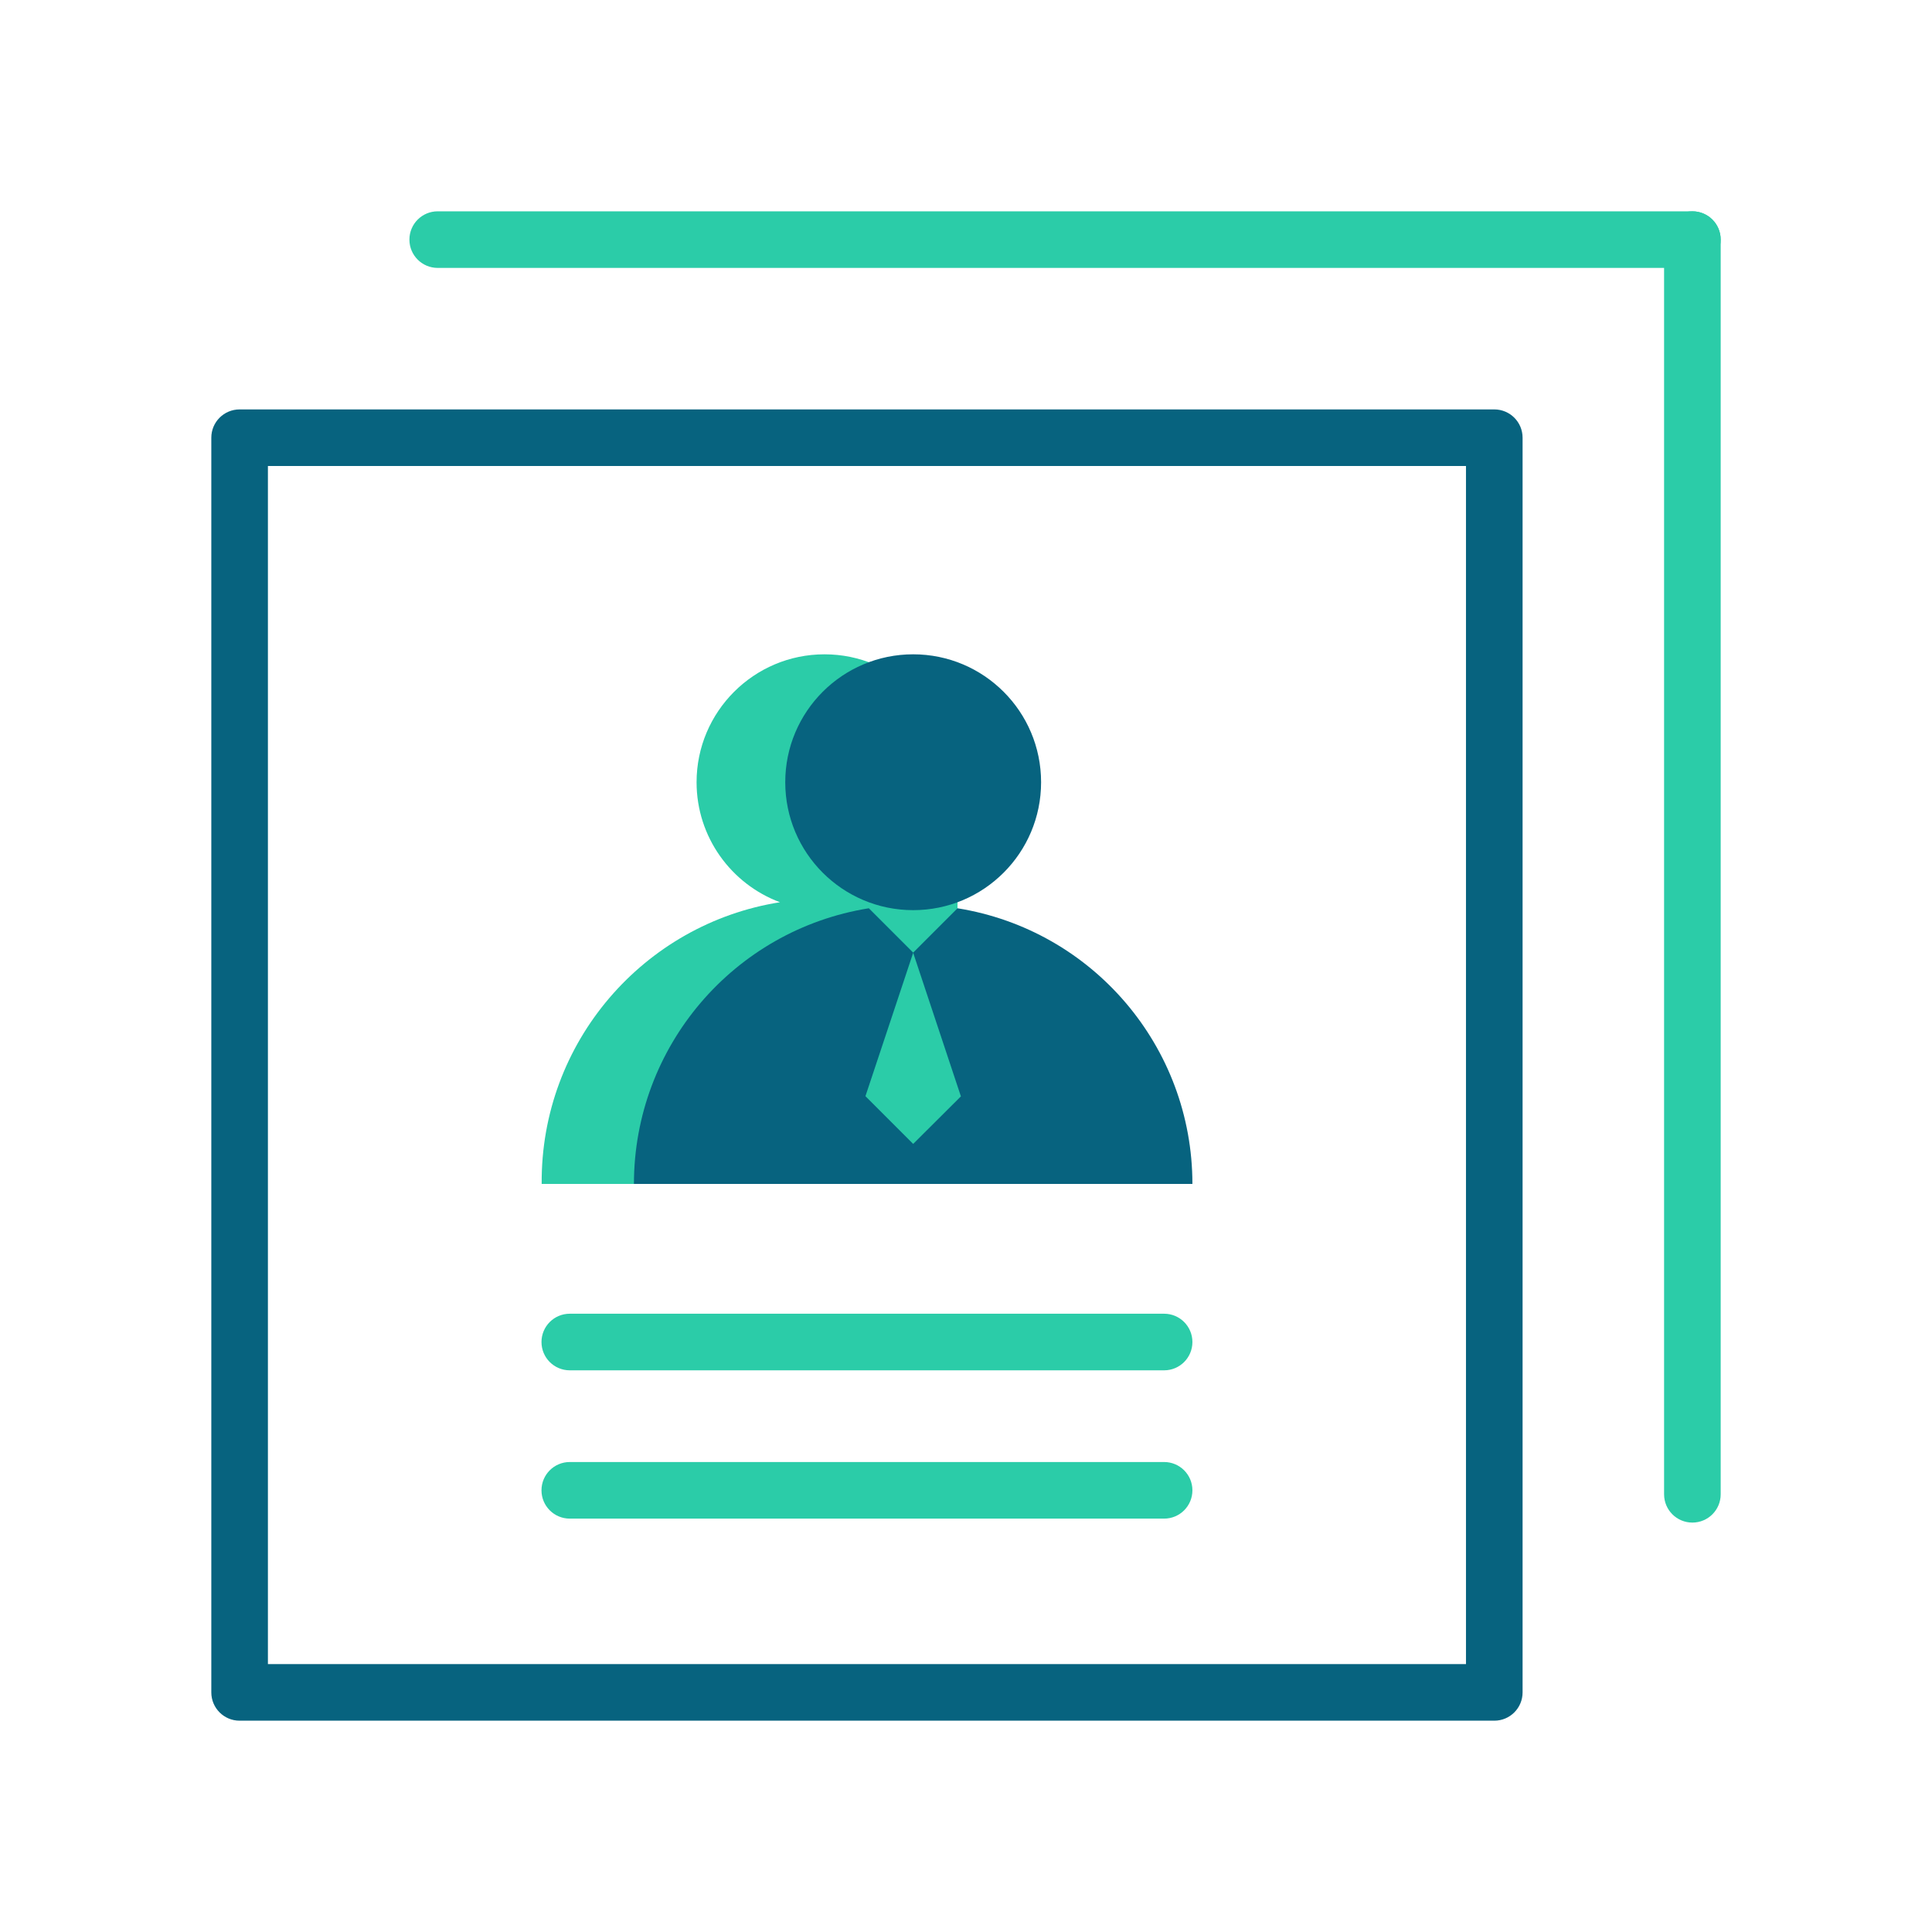
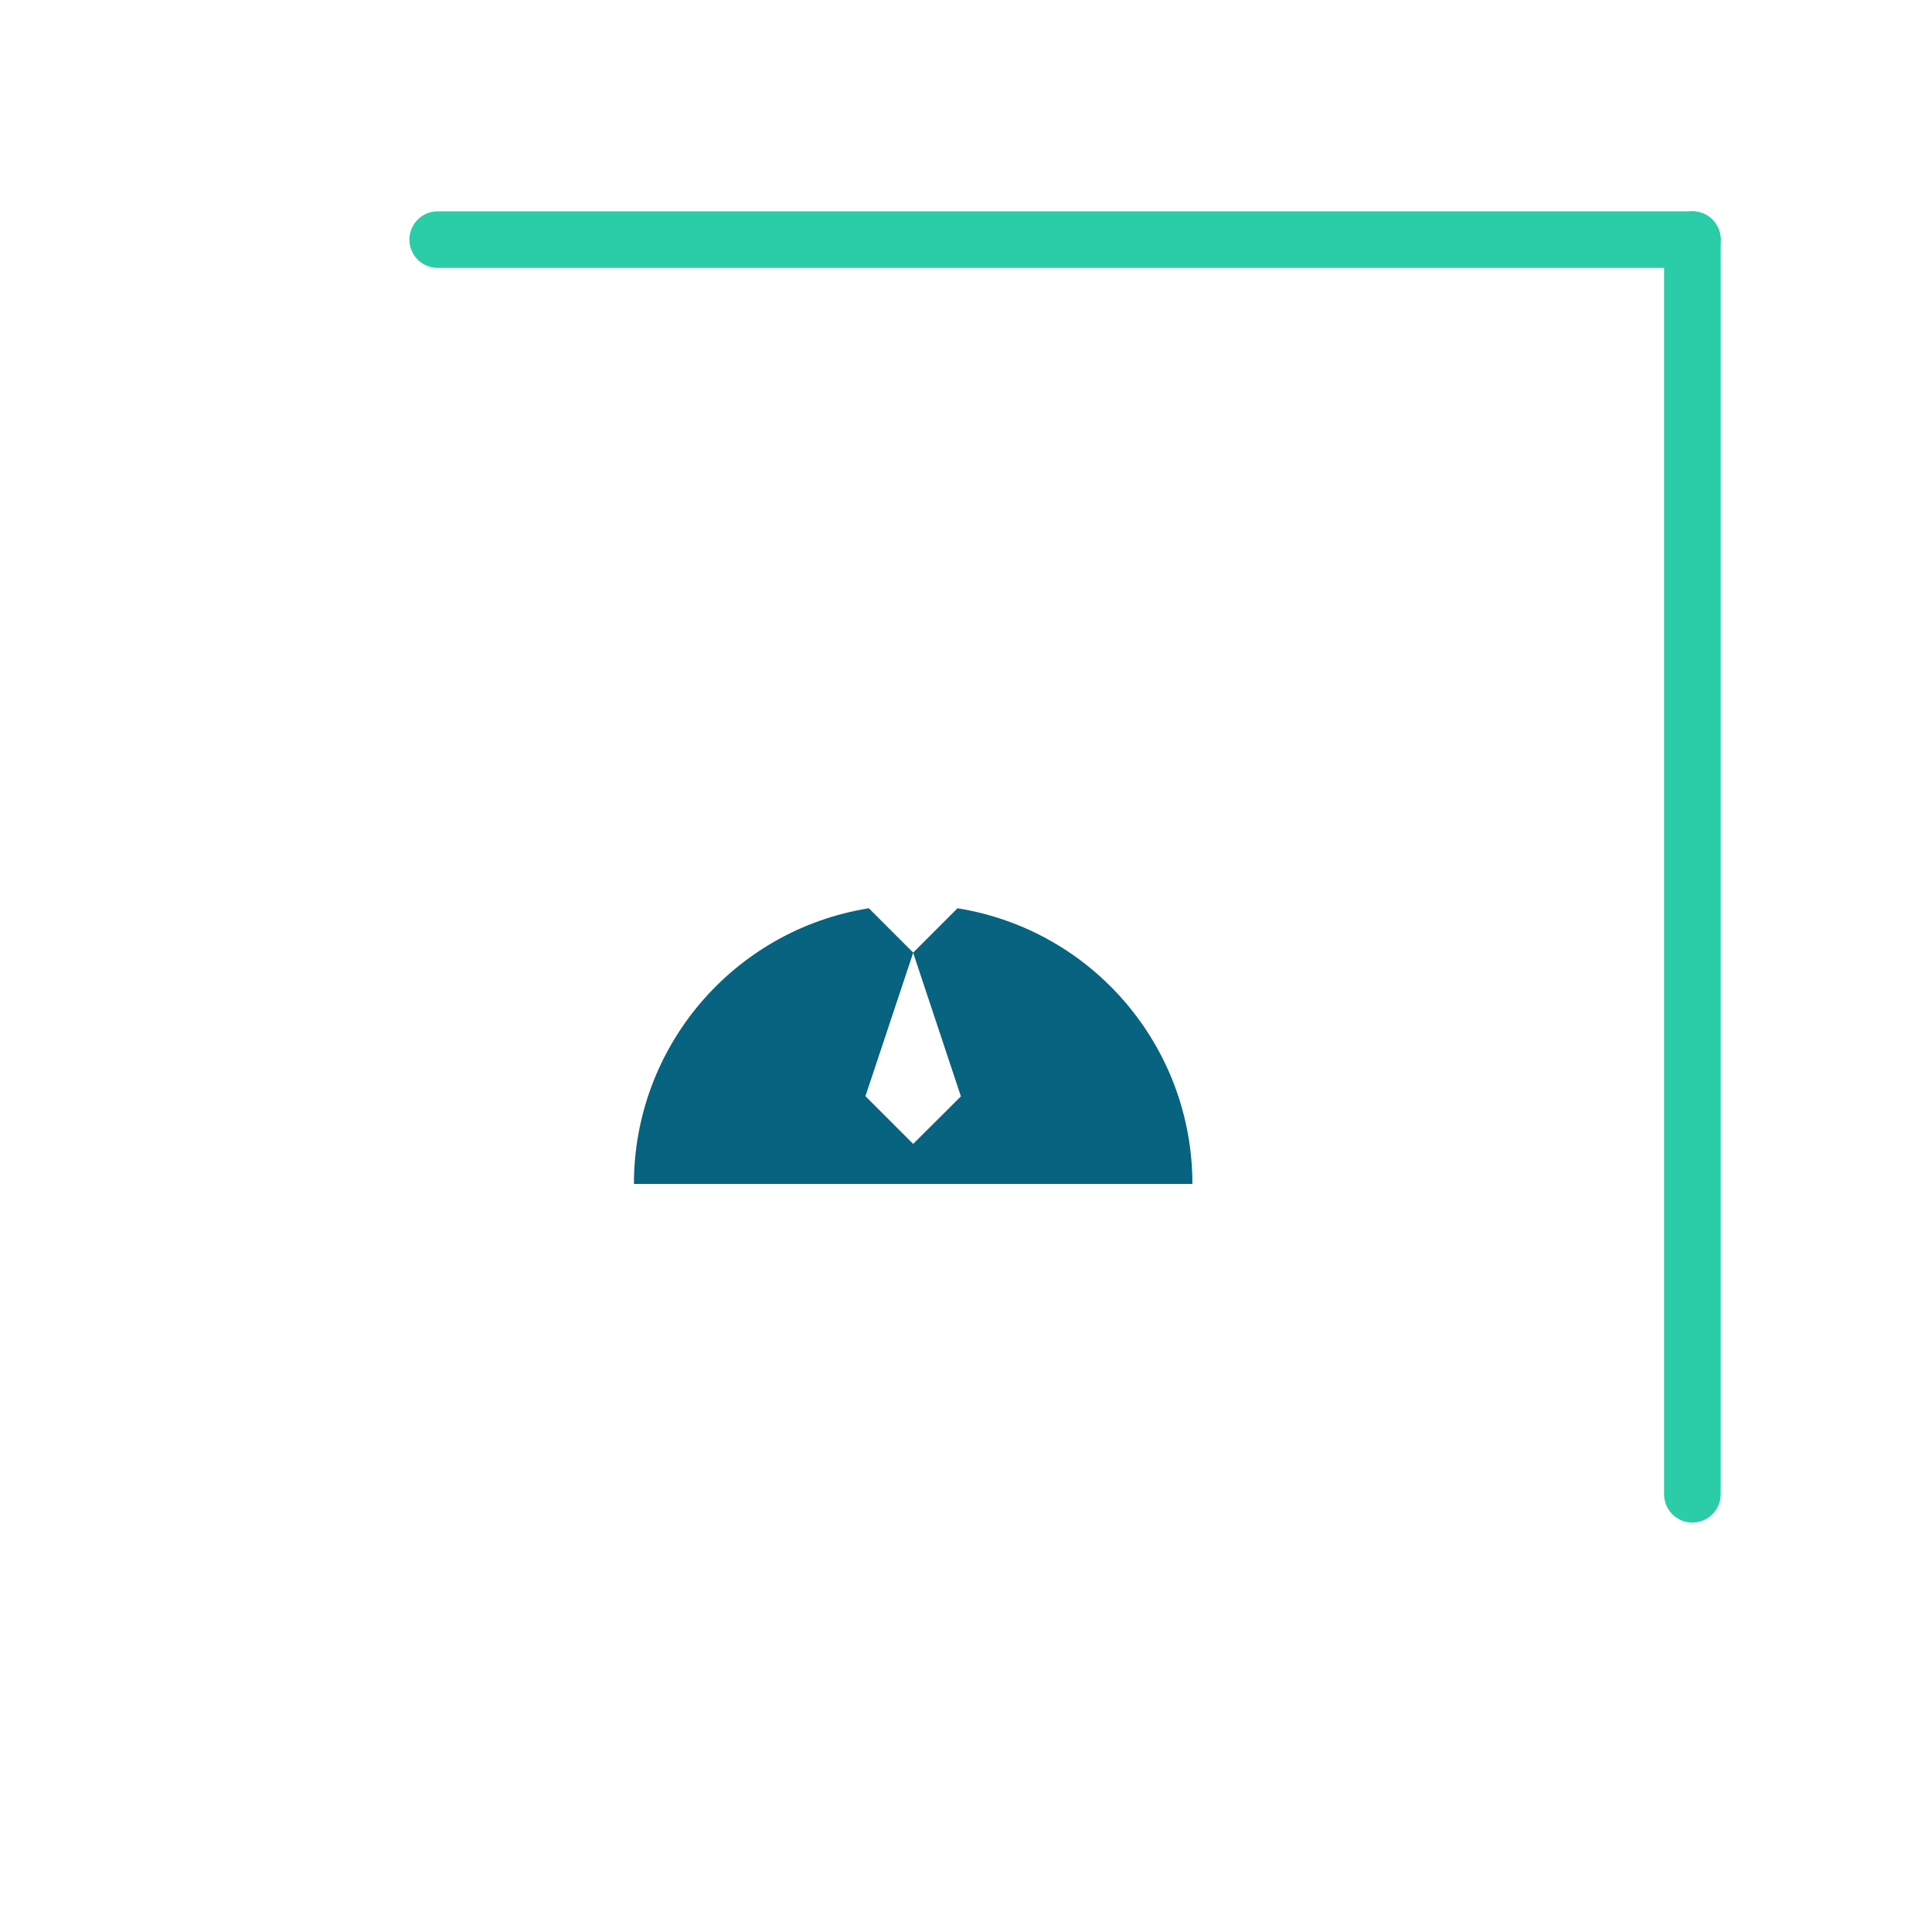
<svg xmlns="http://www.w3.org/2000/svg" version="1.1" id="图层_1" x="0px" y="0px" viewBox="0 0 1024 1024" style="enable-background:new 0 0 1024 1024;" xml:space="preserve">
  <style type="text/css">
	.st0{fill:#07637F;}
	.st1{fill:#2BCCA8;}
</style>
-   <path class="st0" d="M792,217H127c-8.3,0-15,6.7-15,15v665c0,8.3,6.7,15,15,15h665c8.3,0,15-6.7,15-15V232  C807,223.7,800.3,217,792,217z M777,882H142V247h635V882z" />
-   <path class="st1" d="M232,112h665c8.3,0,15,6.7,15,15l0,0c0,8.3-6.7,15-15,15H232c-8.3,0-15-6.7-15-15l0,0  C217,118.7,223.7,112,232,112z" />
+   <path class="st1" d="M232,112h665c8.3,0,15,6.7,15,15l0,0c0,8.3-6.7,15-15,15H232c-8.3,0-15-6.7-15-15C217,118.7,223.7,112,232,112z" />
  <path class="st1" d="M912,127v665c0,8.3-6.7,15-15,15l0,0c-8.3,0-15-6.7-15-15V127c0-8.3,6.7-15,15-15l0,0  C905.3,112,912,118.7,912,127z" />
-   <path class="st1" d="M302,696.3h315c8.3,0,15,6.7,15,15l0,0c0,8.3-6.7,15-15,15H302c-8.3,0-15-6.7-15-15l0,0  C287,703,293.7,696.3,302,696.3z" />
-   <path class="st1" d="M302,774.9h315c8.3,0,15,6.7,15,15l0,0c0,8.3-6.7,15-15,15H302c-8.3,0-15-6.7-15-15l0,0  C287,781.6,293.7,774.9,302,774.9z" />
-   <path class="st1" d="M507.5,494v-30.9h-23.2c12.6-12.3,20.5-29.5,20.5-48.5c0-37.5-30.4-67.8-67.8-67.8s-67.8,30.4-67.8,67.8  c0,29.1,18.4,54,44.2,63.6c-72.1,11.4-126.9,74.1-126.3,149.3h299.8c0-0.8,0-1.6,0-2.4C586.3,568.2,554.3,519,507.5,494z" />
-   <circle class="st0" cx="484" cy="414.6" r="67.8" />
  <path class="st0" d="M507.5,481.4L484,504.9l-23.5-23.5C388.8,492.9,336,554.8,336,627.5h296C632,554.8,579.2,492.9,507.5,481.4z   M484,606.3L458.7,581l25.3-76l25.3,76.1L484,606.3z" />
</svg>